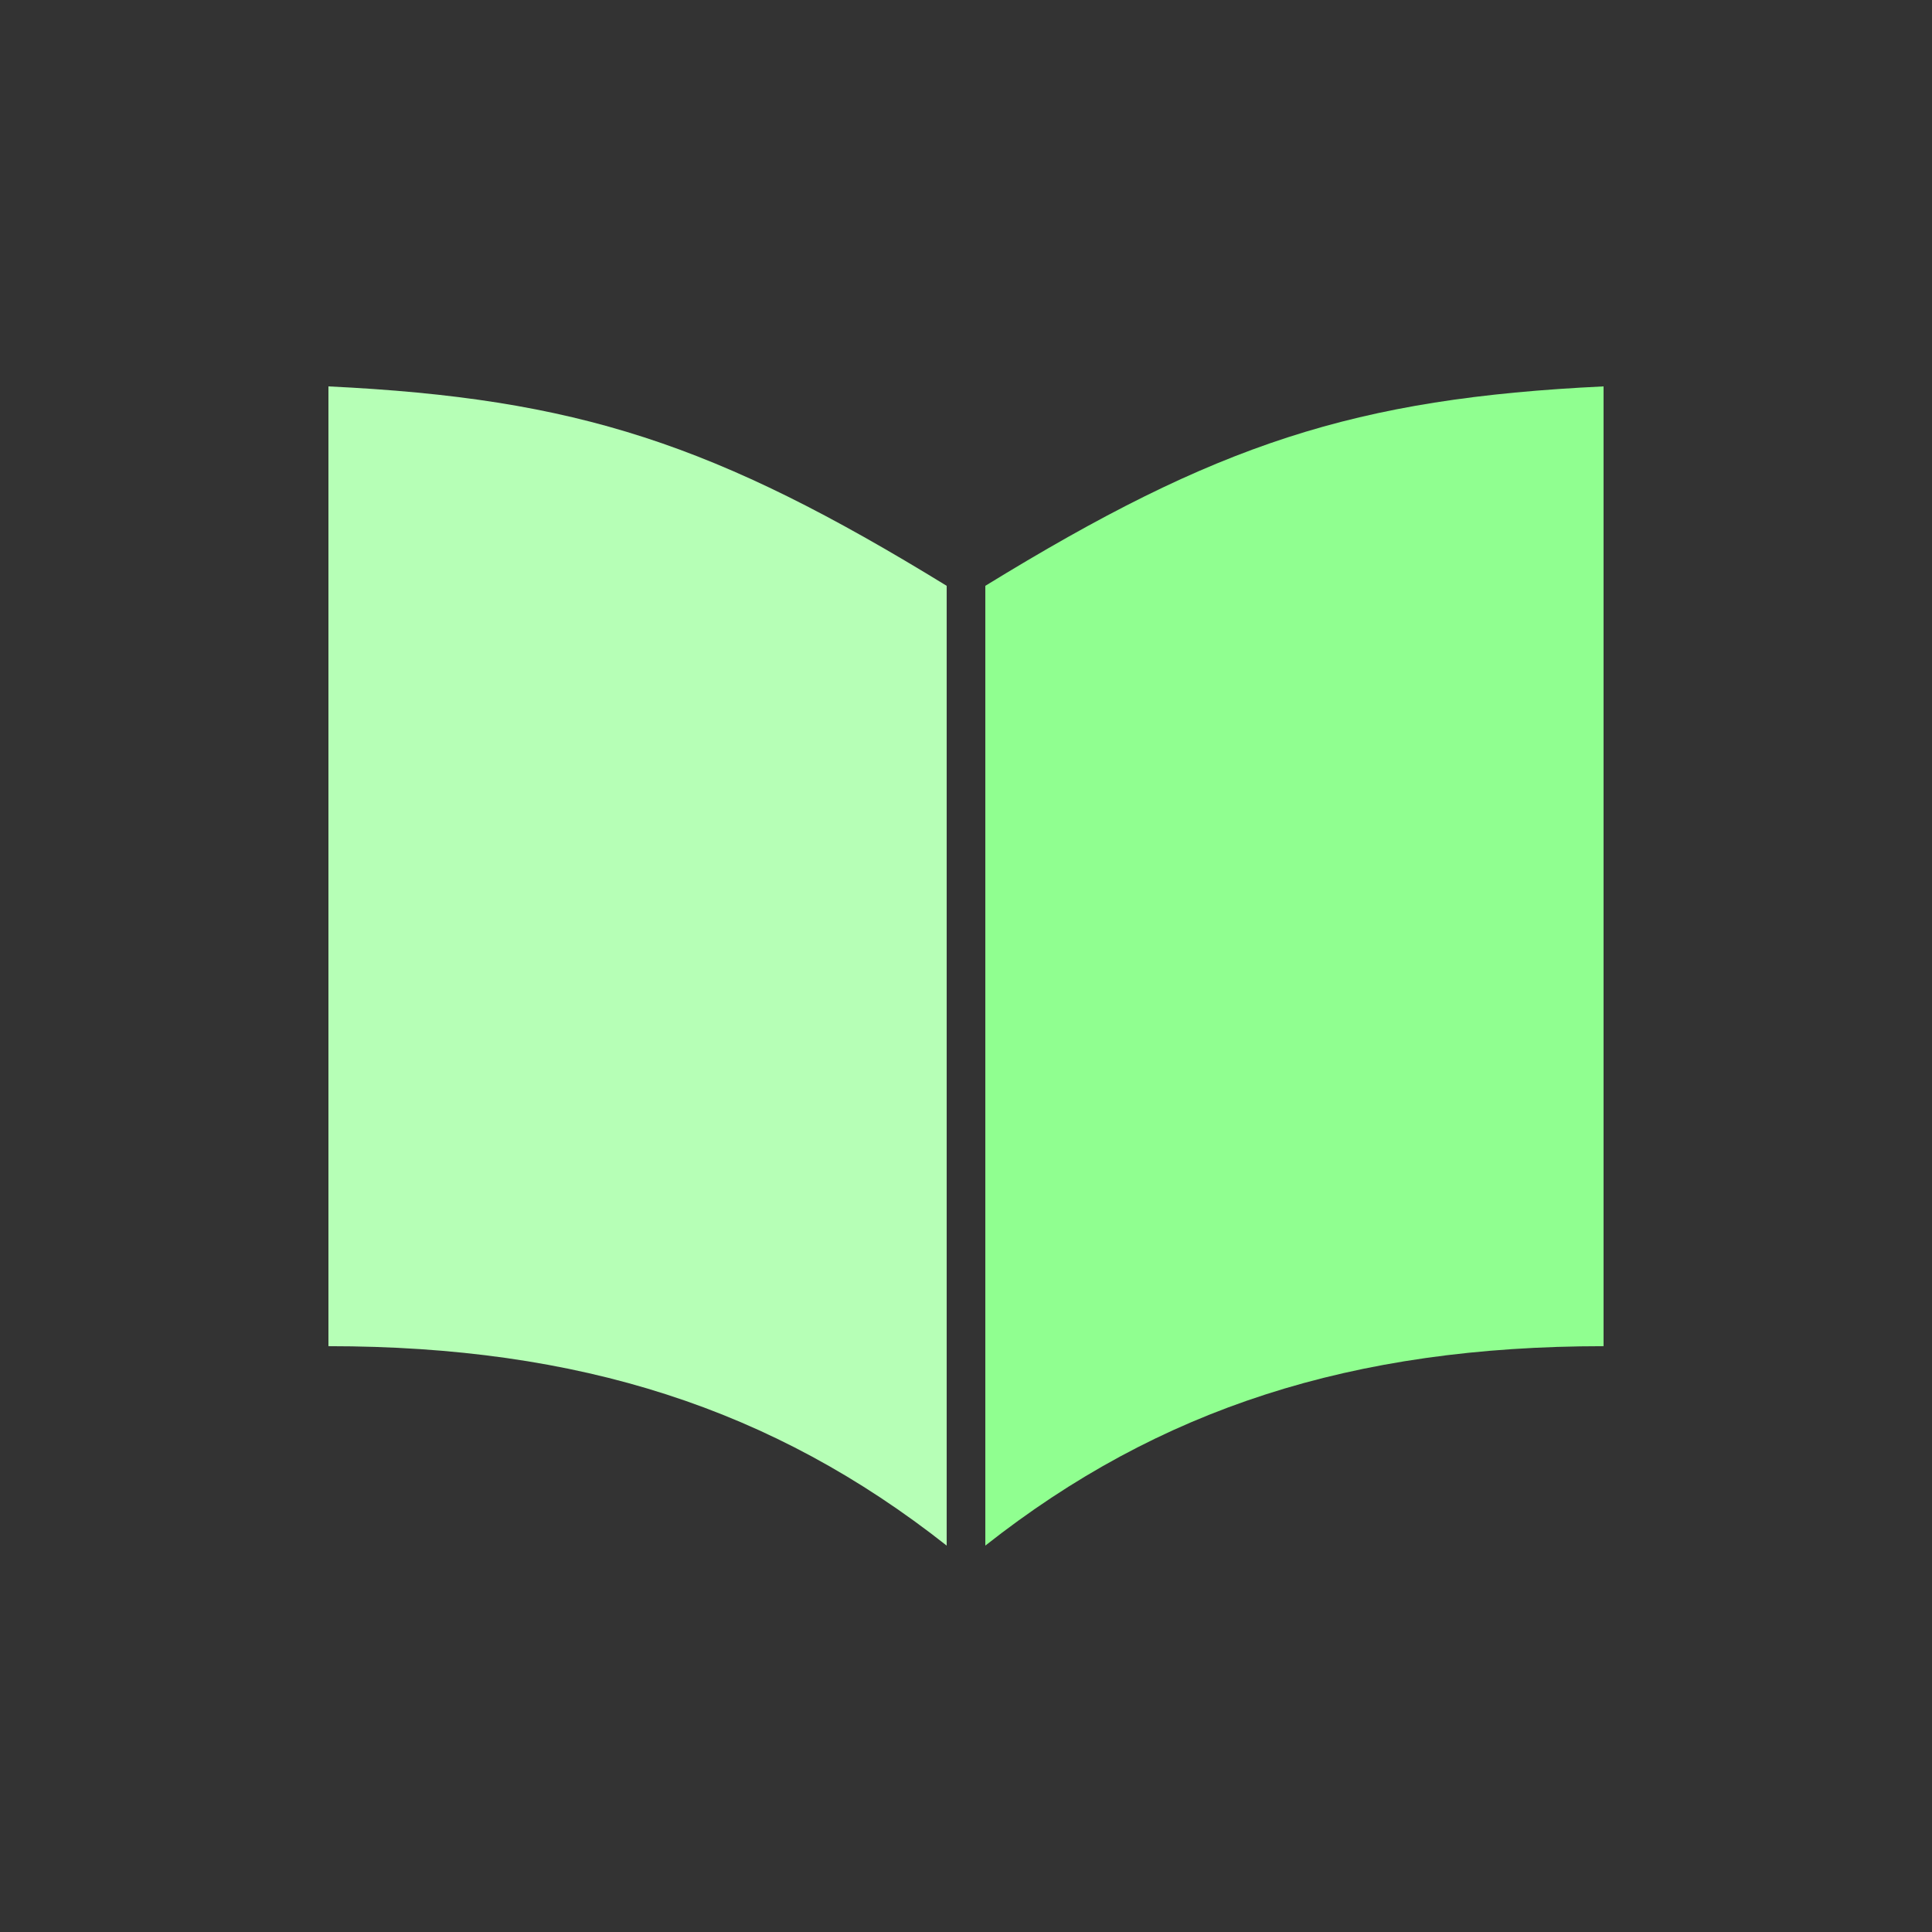
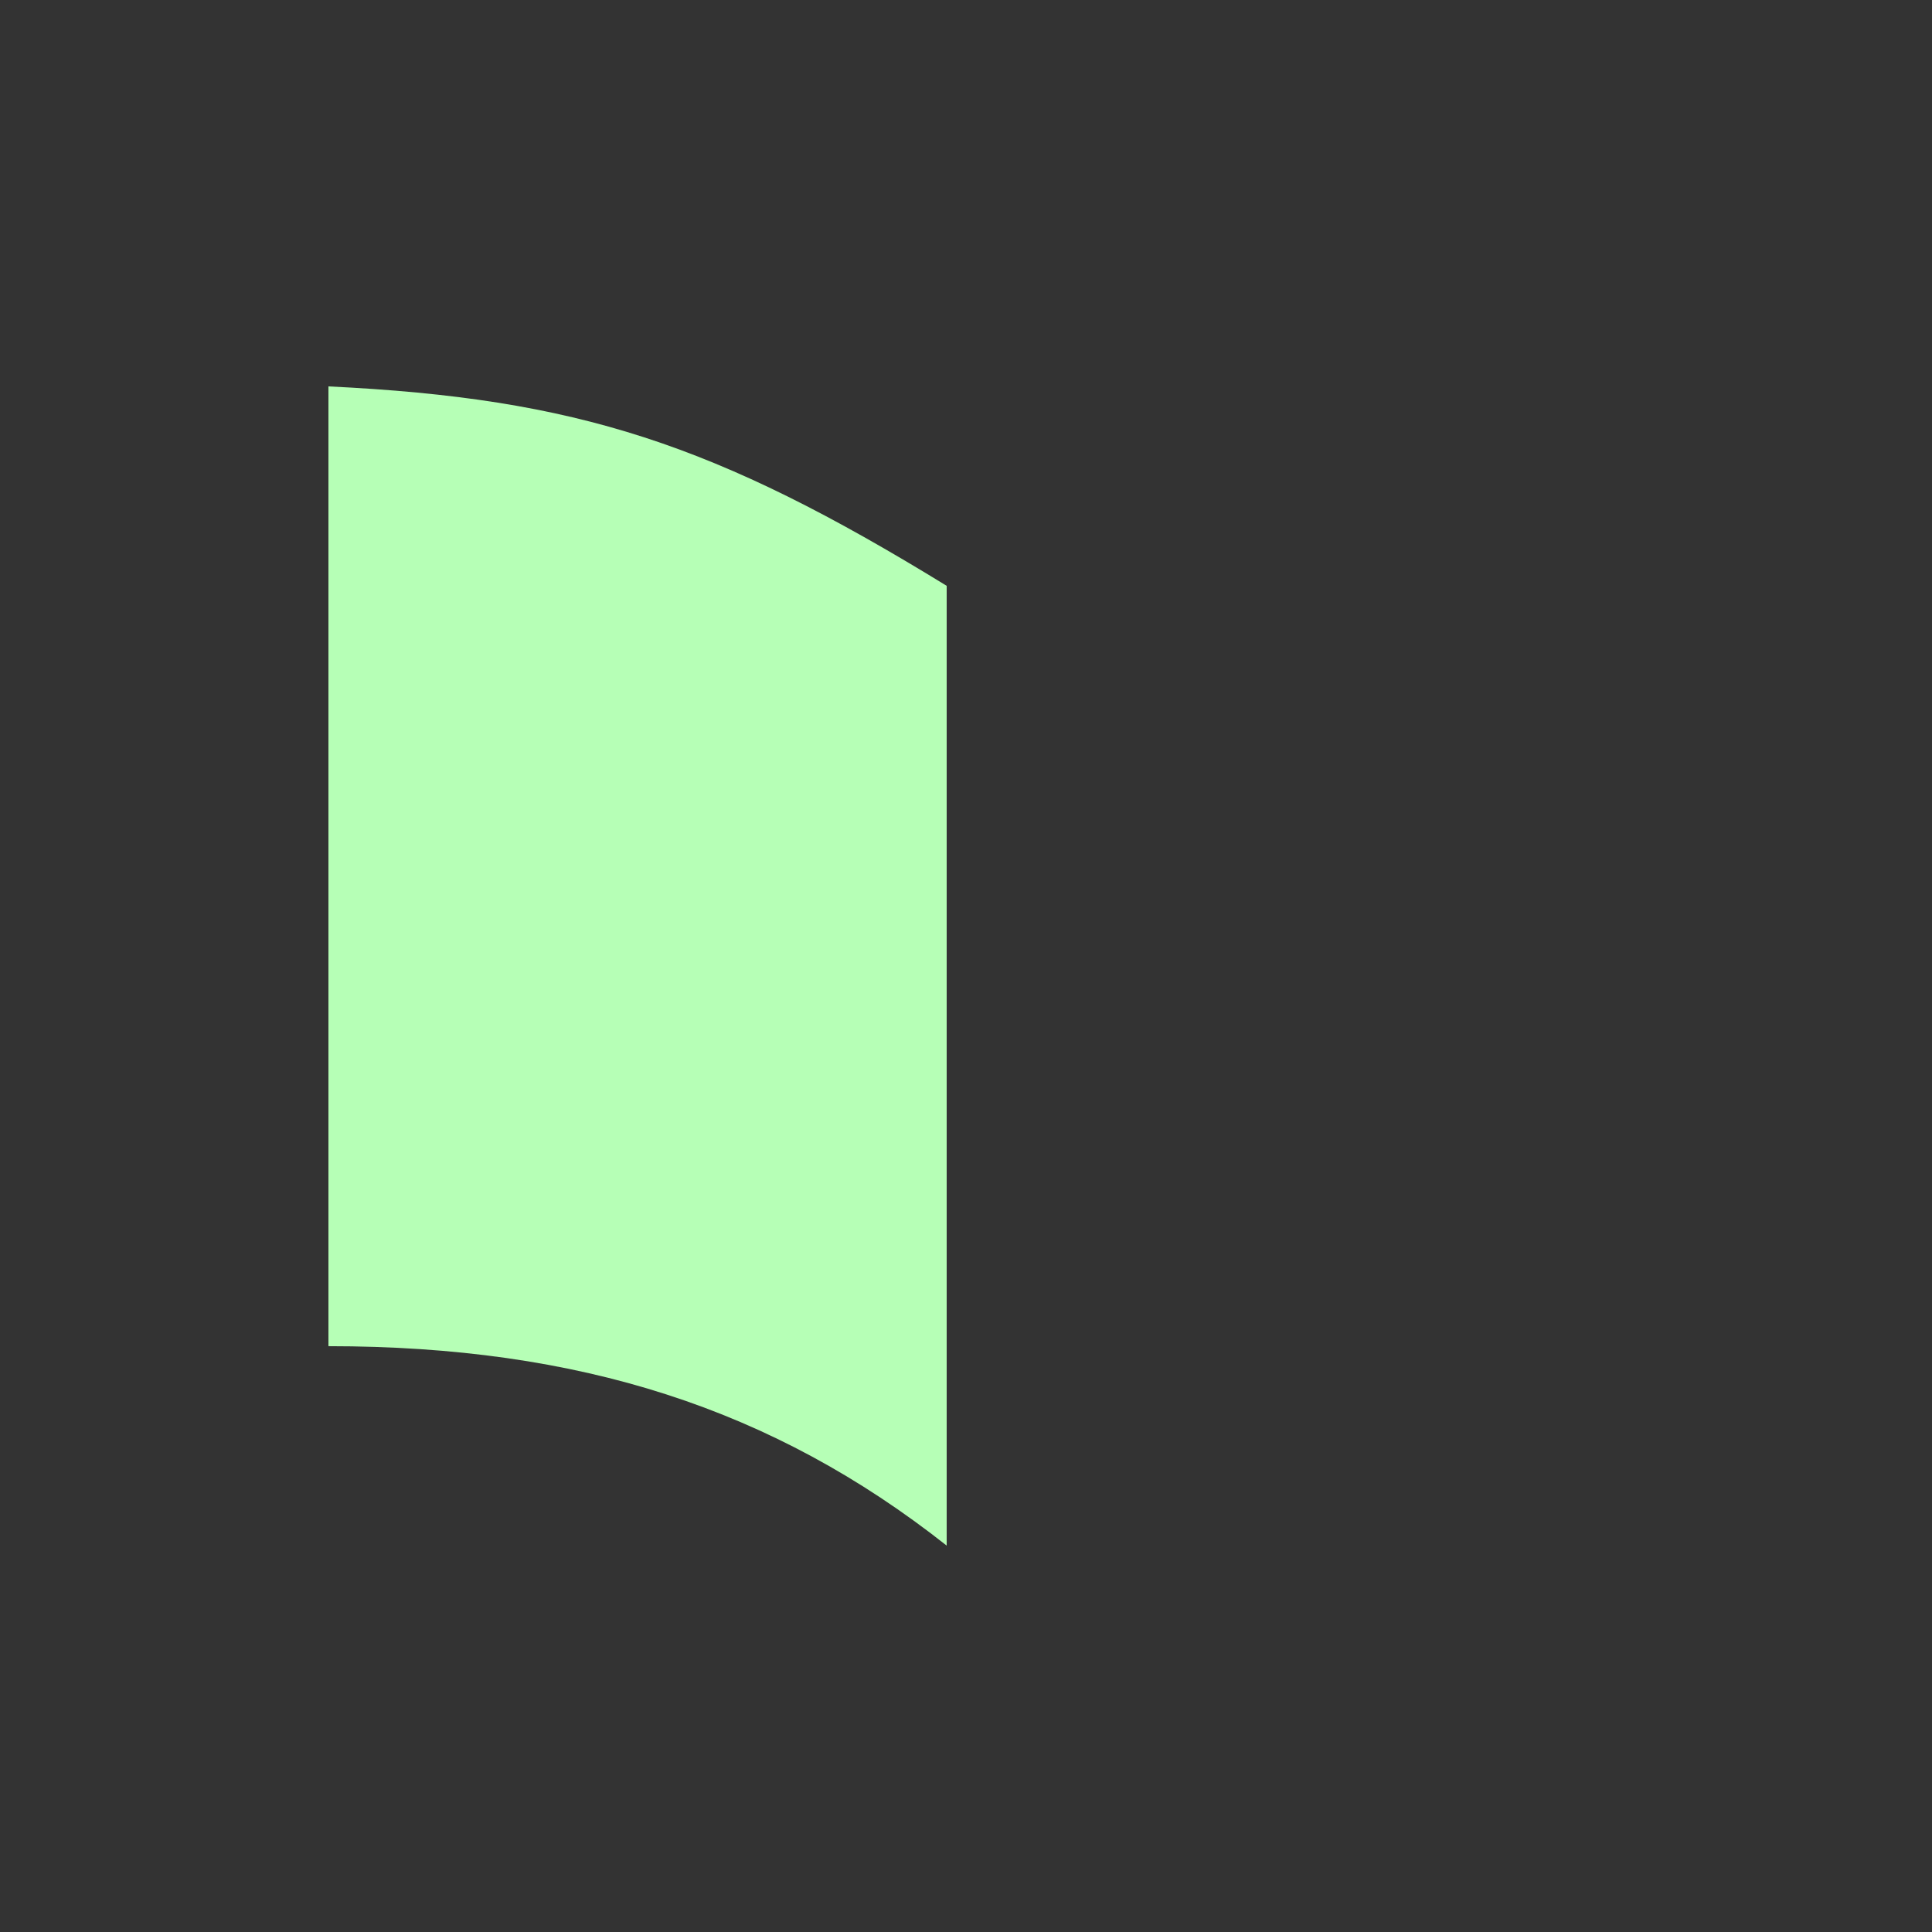
<svg xmlns="http://www.w3.org/2000/svg" width="100" height="100" viewBox="0 0 100 100" fill="none">
  <rect x="0" y="0" width="100" height="100" fill="#333333" stroke="none" />
  <path d="M49 30.322C37.041 22.977 29.892 20.617 17 20L17 69.678C30 69.678 40 72.903 49 80L49 30.322Z" fill="#B6FFB6" />
-   <path d="M51 30.322C62.959 22.977 70.109 20.617 83 20L83 69.678C70 69.678 60 72.903 51 80L51 30.322Z" fill="#90FF90" />
</svg>